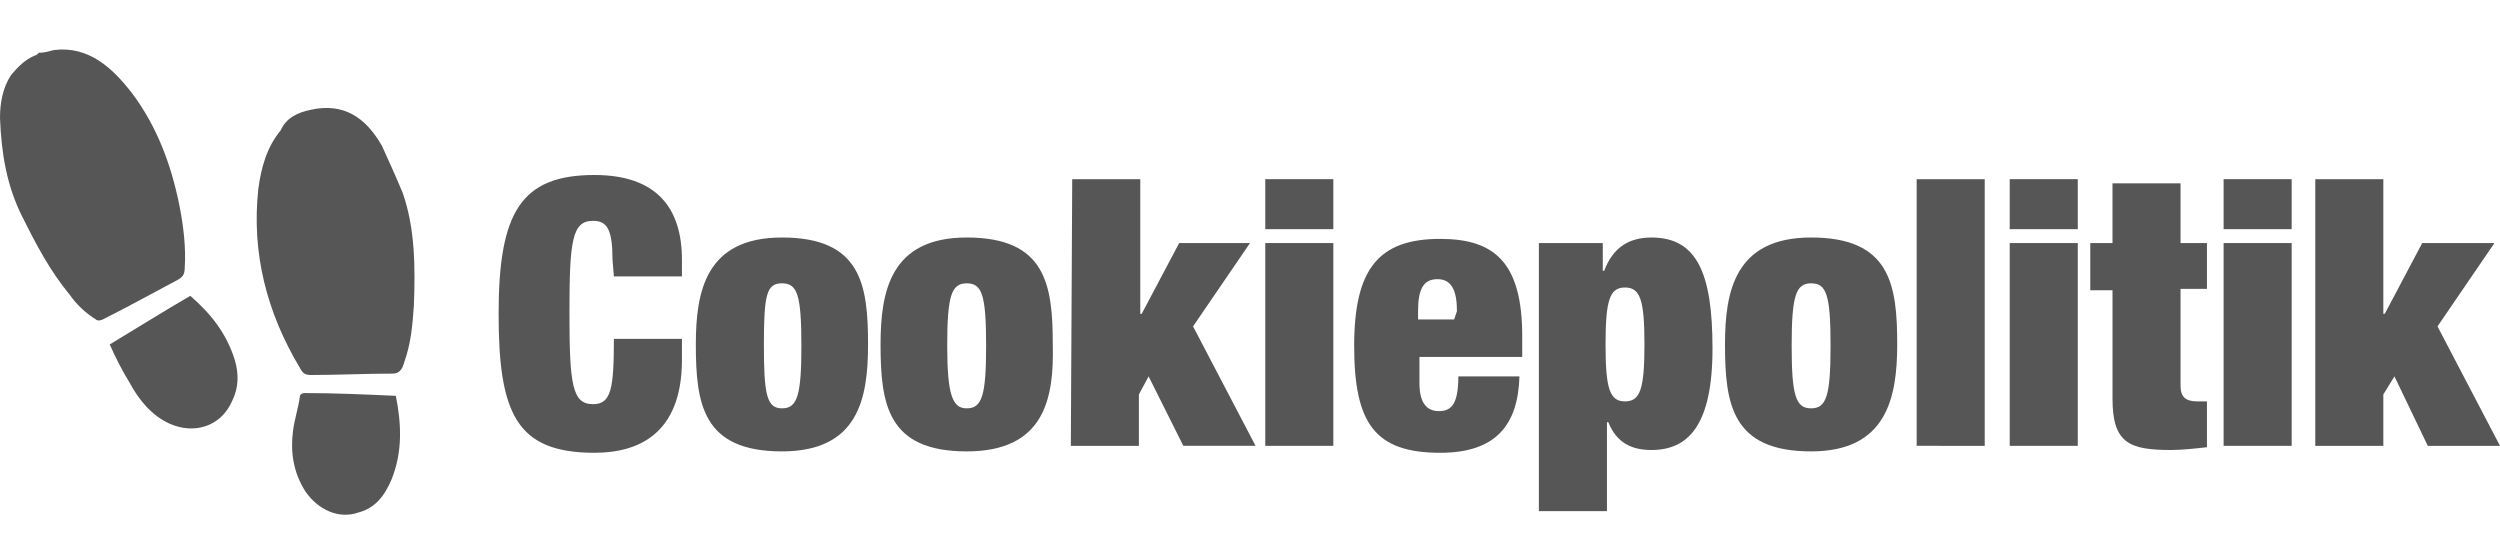
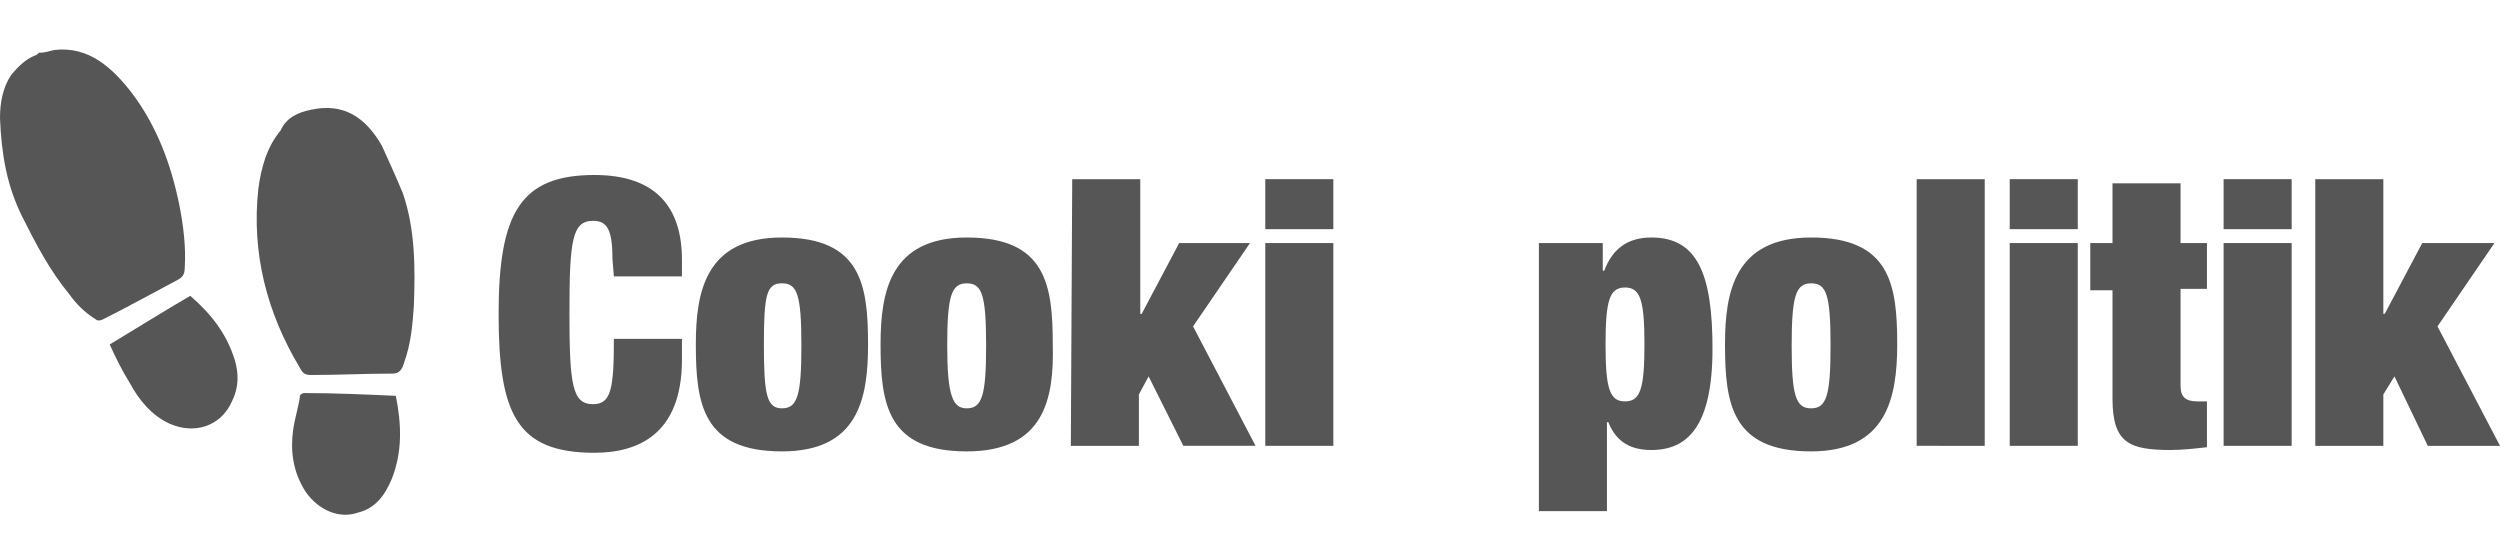
<svg xmlns="http://www.w3.org/2000/svg" version="1.1" id="Lag_1" x="0px" y="0px" viewBox="0 0 180 39" style="enable-background:new 0 0 180 39;" xml:space="preserve">
  <style type="text/css"> .st0{fill:#565656;} </style>
  <g>
    <path class="st0" d="M3.9,3.6c2.5-0.3,4.2,1.3,5.6,3.1c1.8,2.4,2.8,5.1,3.4,8c0.3,1.5,0.5,3.1,0.4,4.6c0,0.5-0.2,0.7-0.6,0.9 c-1.7,0.9-3.5,1.9-5.3,2.8c-0.2,0.1-0.4,0.1-0.5,0c-0.8-0.5-1.4-1.1-1.9-1.8c-1.4-1.7-2.4-3.6-3.4-5.6C0.5,13.4,0.1,11.1,0,8.5 c0-1.1,0.2-2.2,0.8-3.1c0.5-0.6,1-1.1,1.7-1.4c0.1,0,0.2-0.1,0.3-0.2C3.2,3.8,3.5,3.7,3.9,3.6z" />
    <path class="st0" d="M22.4,7.9c2.3-0.5,3.9,0.5,5.1,2.6c0.5,1.1,1,2.2,1.5,3.4c0.9,2.6,0.9,5.4,0.8,8.1c-0.1,1.4-0.2,2.7-0.7,4.1 c0,0.1-0.1,0.2-0.1,0.3c-0.2,0.4-0.4,0.5-0.8,0.5c-1.9,0-3.9,0.1-5.8,0.1c-0.4,0-0.6-0.1-0.8-0.5c-2.4-4-3.5-8.3-3-12.9 c0.2-1.5,0.6-3,1.6-4.2C20.6,8.5,21.4,8.1,22.4,7.9z" />
    <path class="st0" d="M7.9,24.8c2-1.2,3.9-2.4,5.8-3.5c1.5,1.3,2.6,2.7,3.2,4.6c0.3,1,0.3,2-0.2,3c-0.8,1.8-2.7,2.4-4.5,1.6 c-1.3-0.6-2.2-1.7-2.9-3C8.8,26.7,8.3,25.7,7.9,24.8z" />
    <path class="st0" d="M28.5,28.5c0.4,2,0.5,4-0.3,6c-0.5,1.2-1.2,2.1-2.4,2.4c-1.4,0.5-2.9-0.2-3.8-1.5c-0.9-1.4-1.1-2.9-0.9-4.4 c0.1-0.8,0.4-1.7,0.5-2.5c0-0.1,0.2-0.2,0.3-0.2C24.1,28.3,26.3,28.4,28.5,28.5z" />
  </g>
  <g>
    <path class="st0" d="M44.1,18.7c0-2.2-0.4-2.8-1.4-2.8c-1.5,0-1.7,1.4-1.7,6.6c0,5.2,0.2,6.6,1.7,6.6c1.3,0,1.5-1.1,1.5-4.7h4.9 v1.5c0,5.4-3.2,6.7-6.3,6.7c-5.6,0-6.9-2.8-6.9-10c0-7.3,1.6-10,6.9-10c4.5,0,6.3,2.4,6.3,6.1v1.2h-4.9L44.1,18.7L44.1,18.7z" />
    <path class="st0" d="M56.3,32.5c-5.7,0-6.2-3.4-6.2-7.7c0-3.8,0.7-7.7,6.2-7.7c5.7,0,6.2,3.4,6.2,7.7 C62.5,28.7,61.8,32.5,56.3,32.5z M56.3,29.4c1.1,0,1.4-0.9,1.4-4.5c0-3.7-0.3-4.5-1.4-4.5S55,21.2,55,24.8S55.2,29.4,56.3,29.4z" />
    <path class="st0" d="M69.6,32.5c-5.7,0-6.2-3.4-6.2-7.7c0-3.8,0.7-7.7,6.2-7.7c5.7,0,6.2,3.4,6.2,7.7 C75.9,28.7,75.2,32.5,69.6,32.5z M69.6,29.4c1.1,0,1.4-0.9,1.4-4.5c0-3.7-0.3-4.5-1.4-4.5s-1.4,0.9-1.4,4.5S68.6,29.4,69.6,29.4z" />
    <path class="st0" d="M77.2,12.9h4.9v9.7h0.1l2.7-5.1H90l-4.1,6l4.5,8.6h-5.2l-2.5-5L82,28.4v3.7h-4.9L77.2,12.9L77.2,12.9z" />
    <path class="st0" d="M91.1,12.9H96v3.6h-4.9V12.9z M91.1,17.5H96v14.6h-4.9V17.5z" />
-     <path class="st0" d="M102.2,25.7v1.9c0,1.5,0.6,2,1.4,2c0.9,0,1.4-0.5,1.4-2.5h4.4c-0.1,3.5-1.7,5.5-5.7,5.5 c-4.7,0-6.2-2.1-6.2-7.7s1.8-7.7,6.2-7.7c3.9,0,5.9,1.7,5.9,7v1.5L102.2,25.7L102.2,25.7z M104.9,22.4c0-1.5-0.4-2.3-1.4-2.3 s-1.4,0.7-1.4,2.3V23h2.6L104.9,22.4L104.9,22.4z" />
    <path class="st0" d="M110.7,17.5h4.7v2h0.1c0.6-1.6,1.7-2.4,3.4-2.4c3.3,0,4.4,2.6,4.4,8c0,5.6-1.8,7.3-4.4,7.3 c-1.4,0-2.5-0.5-3.1-2h-0.1v6.4h-4.9V17.5z M117,28.9c1.1,0,1.4-0.9,1.4-4.1s-0.3-4.1-1.4-4.1c-1.1,0-1.4,0.9-1.4,4.1 S115.9,28.9,117,28.9z" />
    <path class="st0" d="M130.4,32.5c-5.7,0-6.2-3.4-6.2-7.7c0-3.8,0.7-7.7,6.2-7.7c5.7,0,6.2,3.4,6.2,7.7 C136.6,28.7,135.8,32.5,130.4,32.5z M130.4,29.4c1.1,0,1.4-0.9,1.4-4.5c0-3.7-0.3-4.5-1.4-4.5c-1.1,0-1.4,0.9-1.4,4.5 S129.3,29.4,130.4,29.4z" />
    <path class="st0" d="M138,12.9h4.9v19.2H138V12.9z" />
    <path class="st0" d="M144.7,12.9h4.9v3.6h-4.9V12.9z M144.7,17.5h4.9v14.6h-4.9V17.5z" />
    <path class="st0" d="M150.5,17.5h1.6v-4.3h4.9v4.3h1.9v3.3h-1.9v7c0,0.8,0.4,1.1,1.2,1.1h0.7v3.3c-0.9,0.1-1.8,0.2-2.6,0.2 c-3,0-4.2-0.5-4.2-3.7v-7.8h-1.6V17.5z" />
    <path class="st0" d="M160.1,12.9h4.9v3.6h-4.9V12.9z M160.1,17.5h4.9v14.6h-4.9V17.5z" />
    <path class="st0" d="M166.7,12.9h4.9v9.7h0.1l2.7-5.1h5.2l-4.1,6l4.5,8.6h-5.2l-2.4-5l-0.8,1.3v3.7h-4.9L166.7,12.9L166.7,12.9z" />
  </g>
</svg>